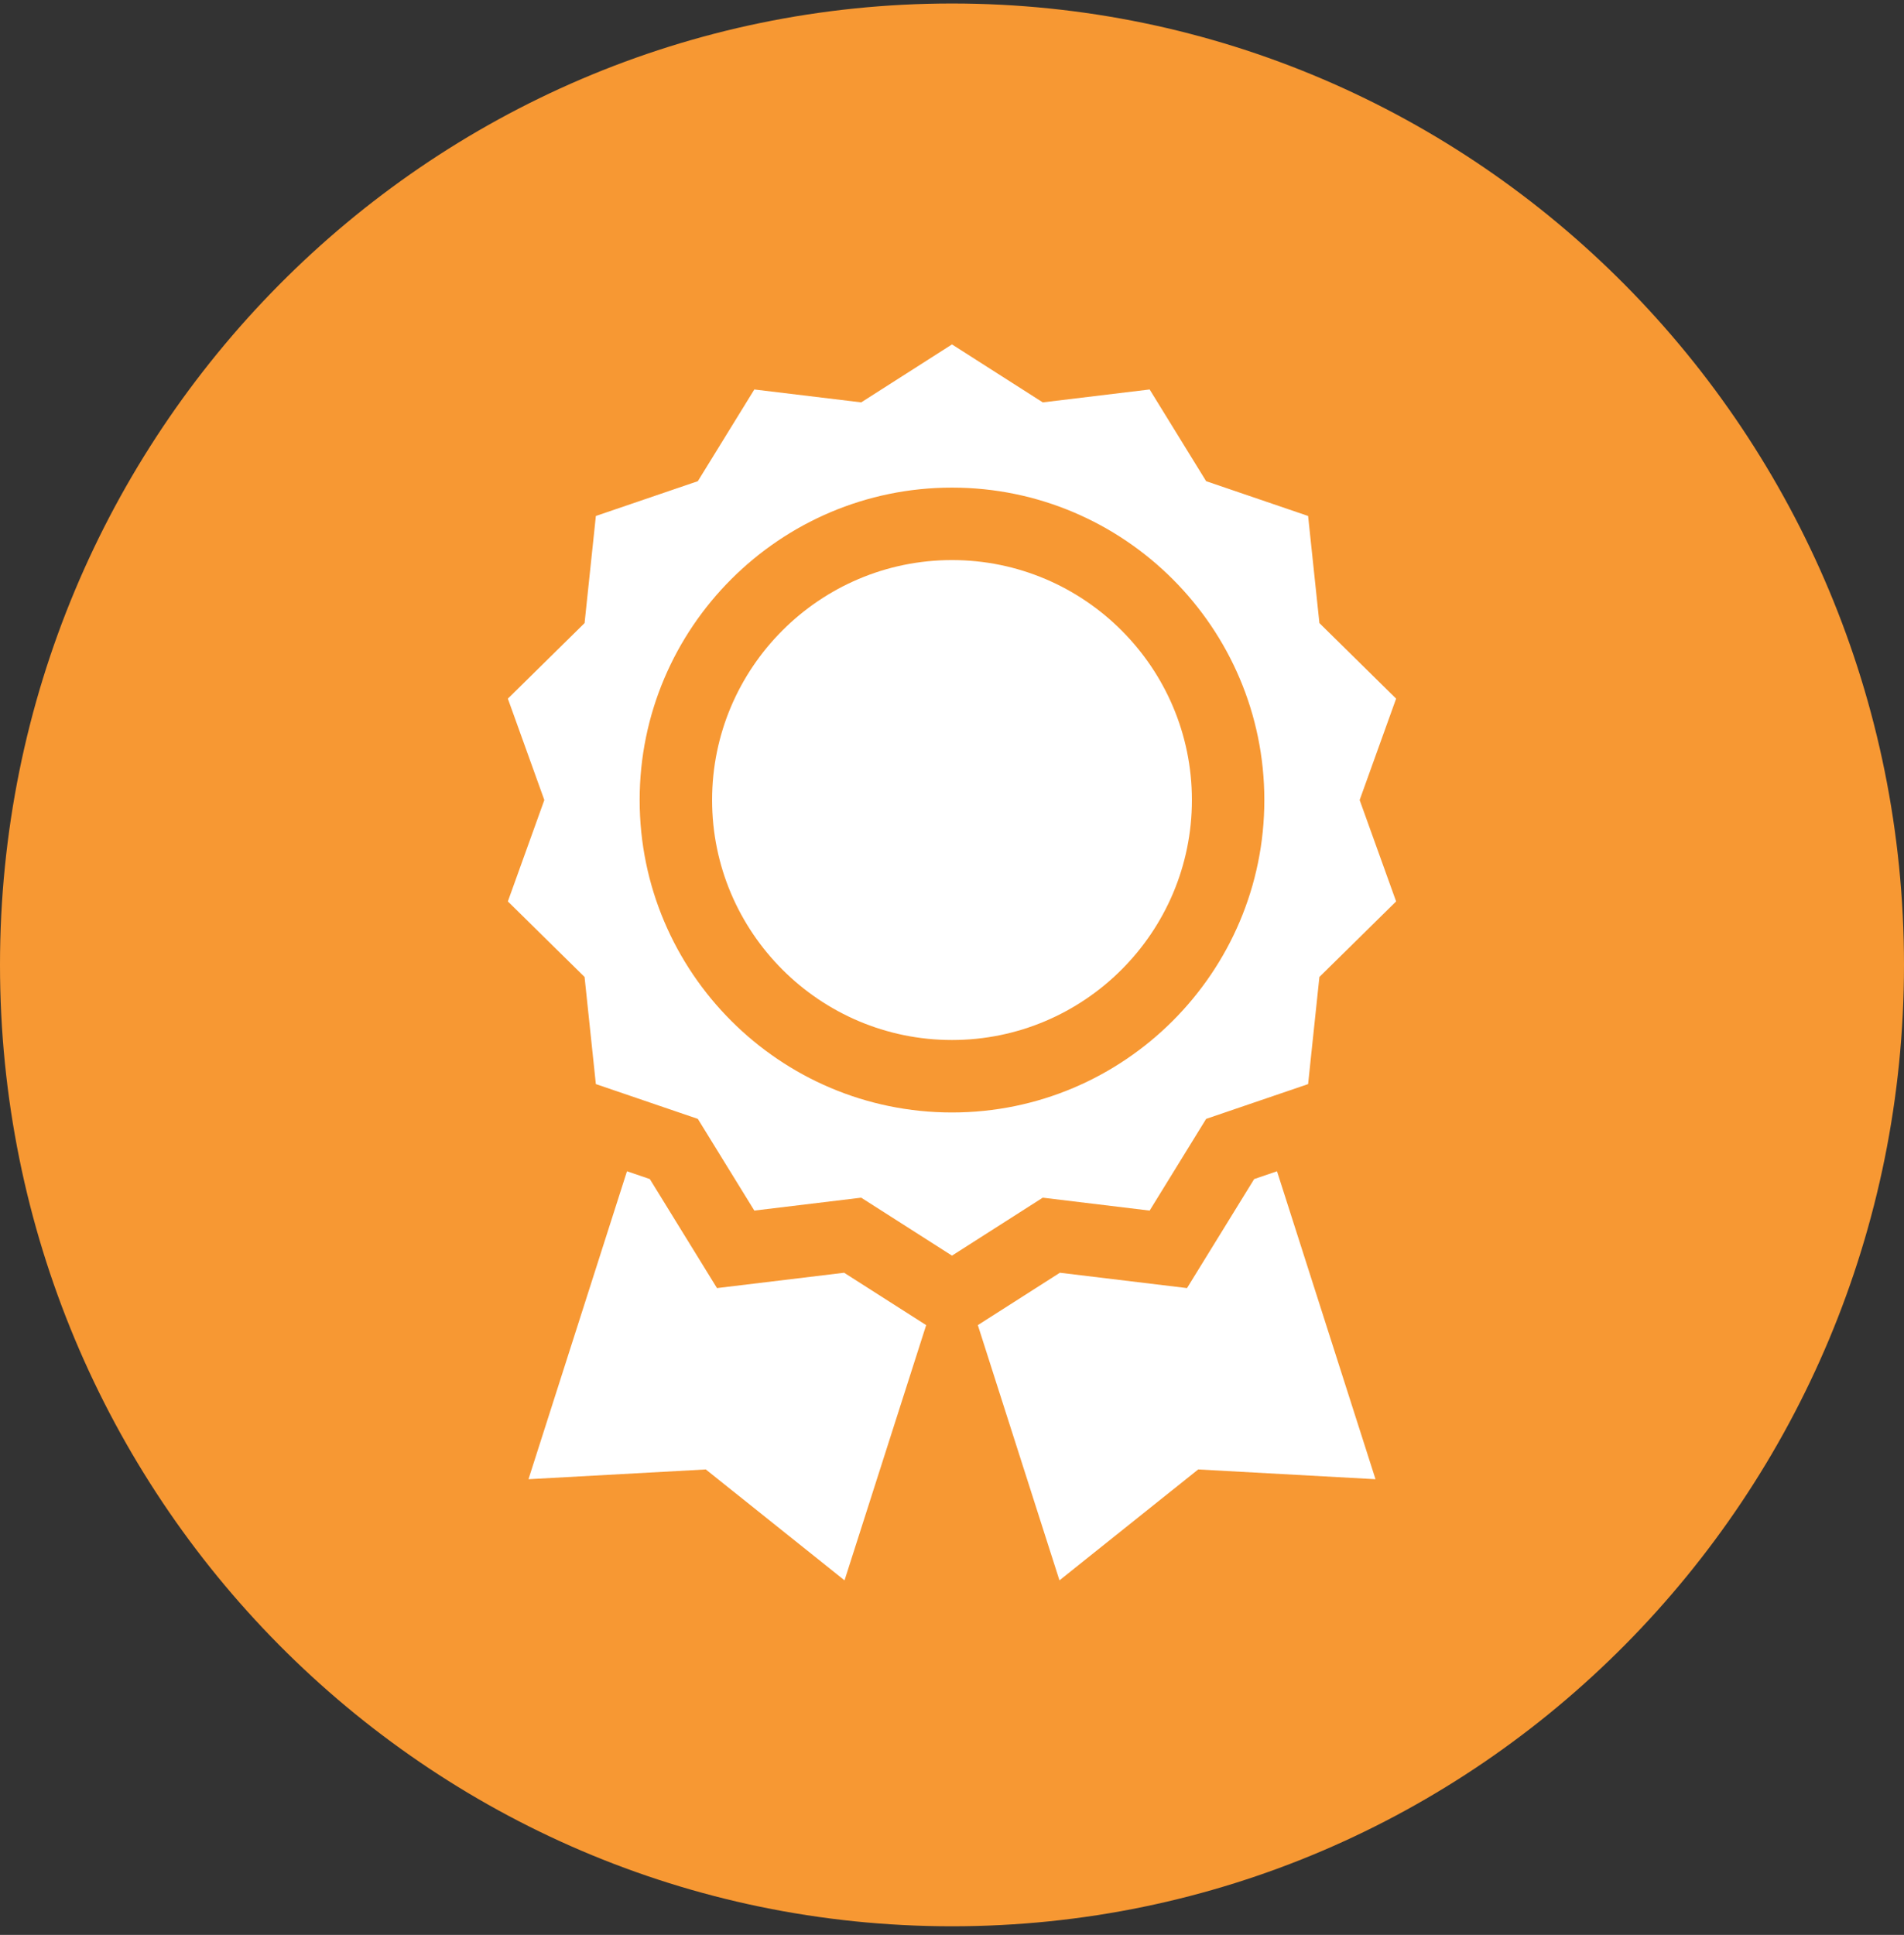
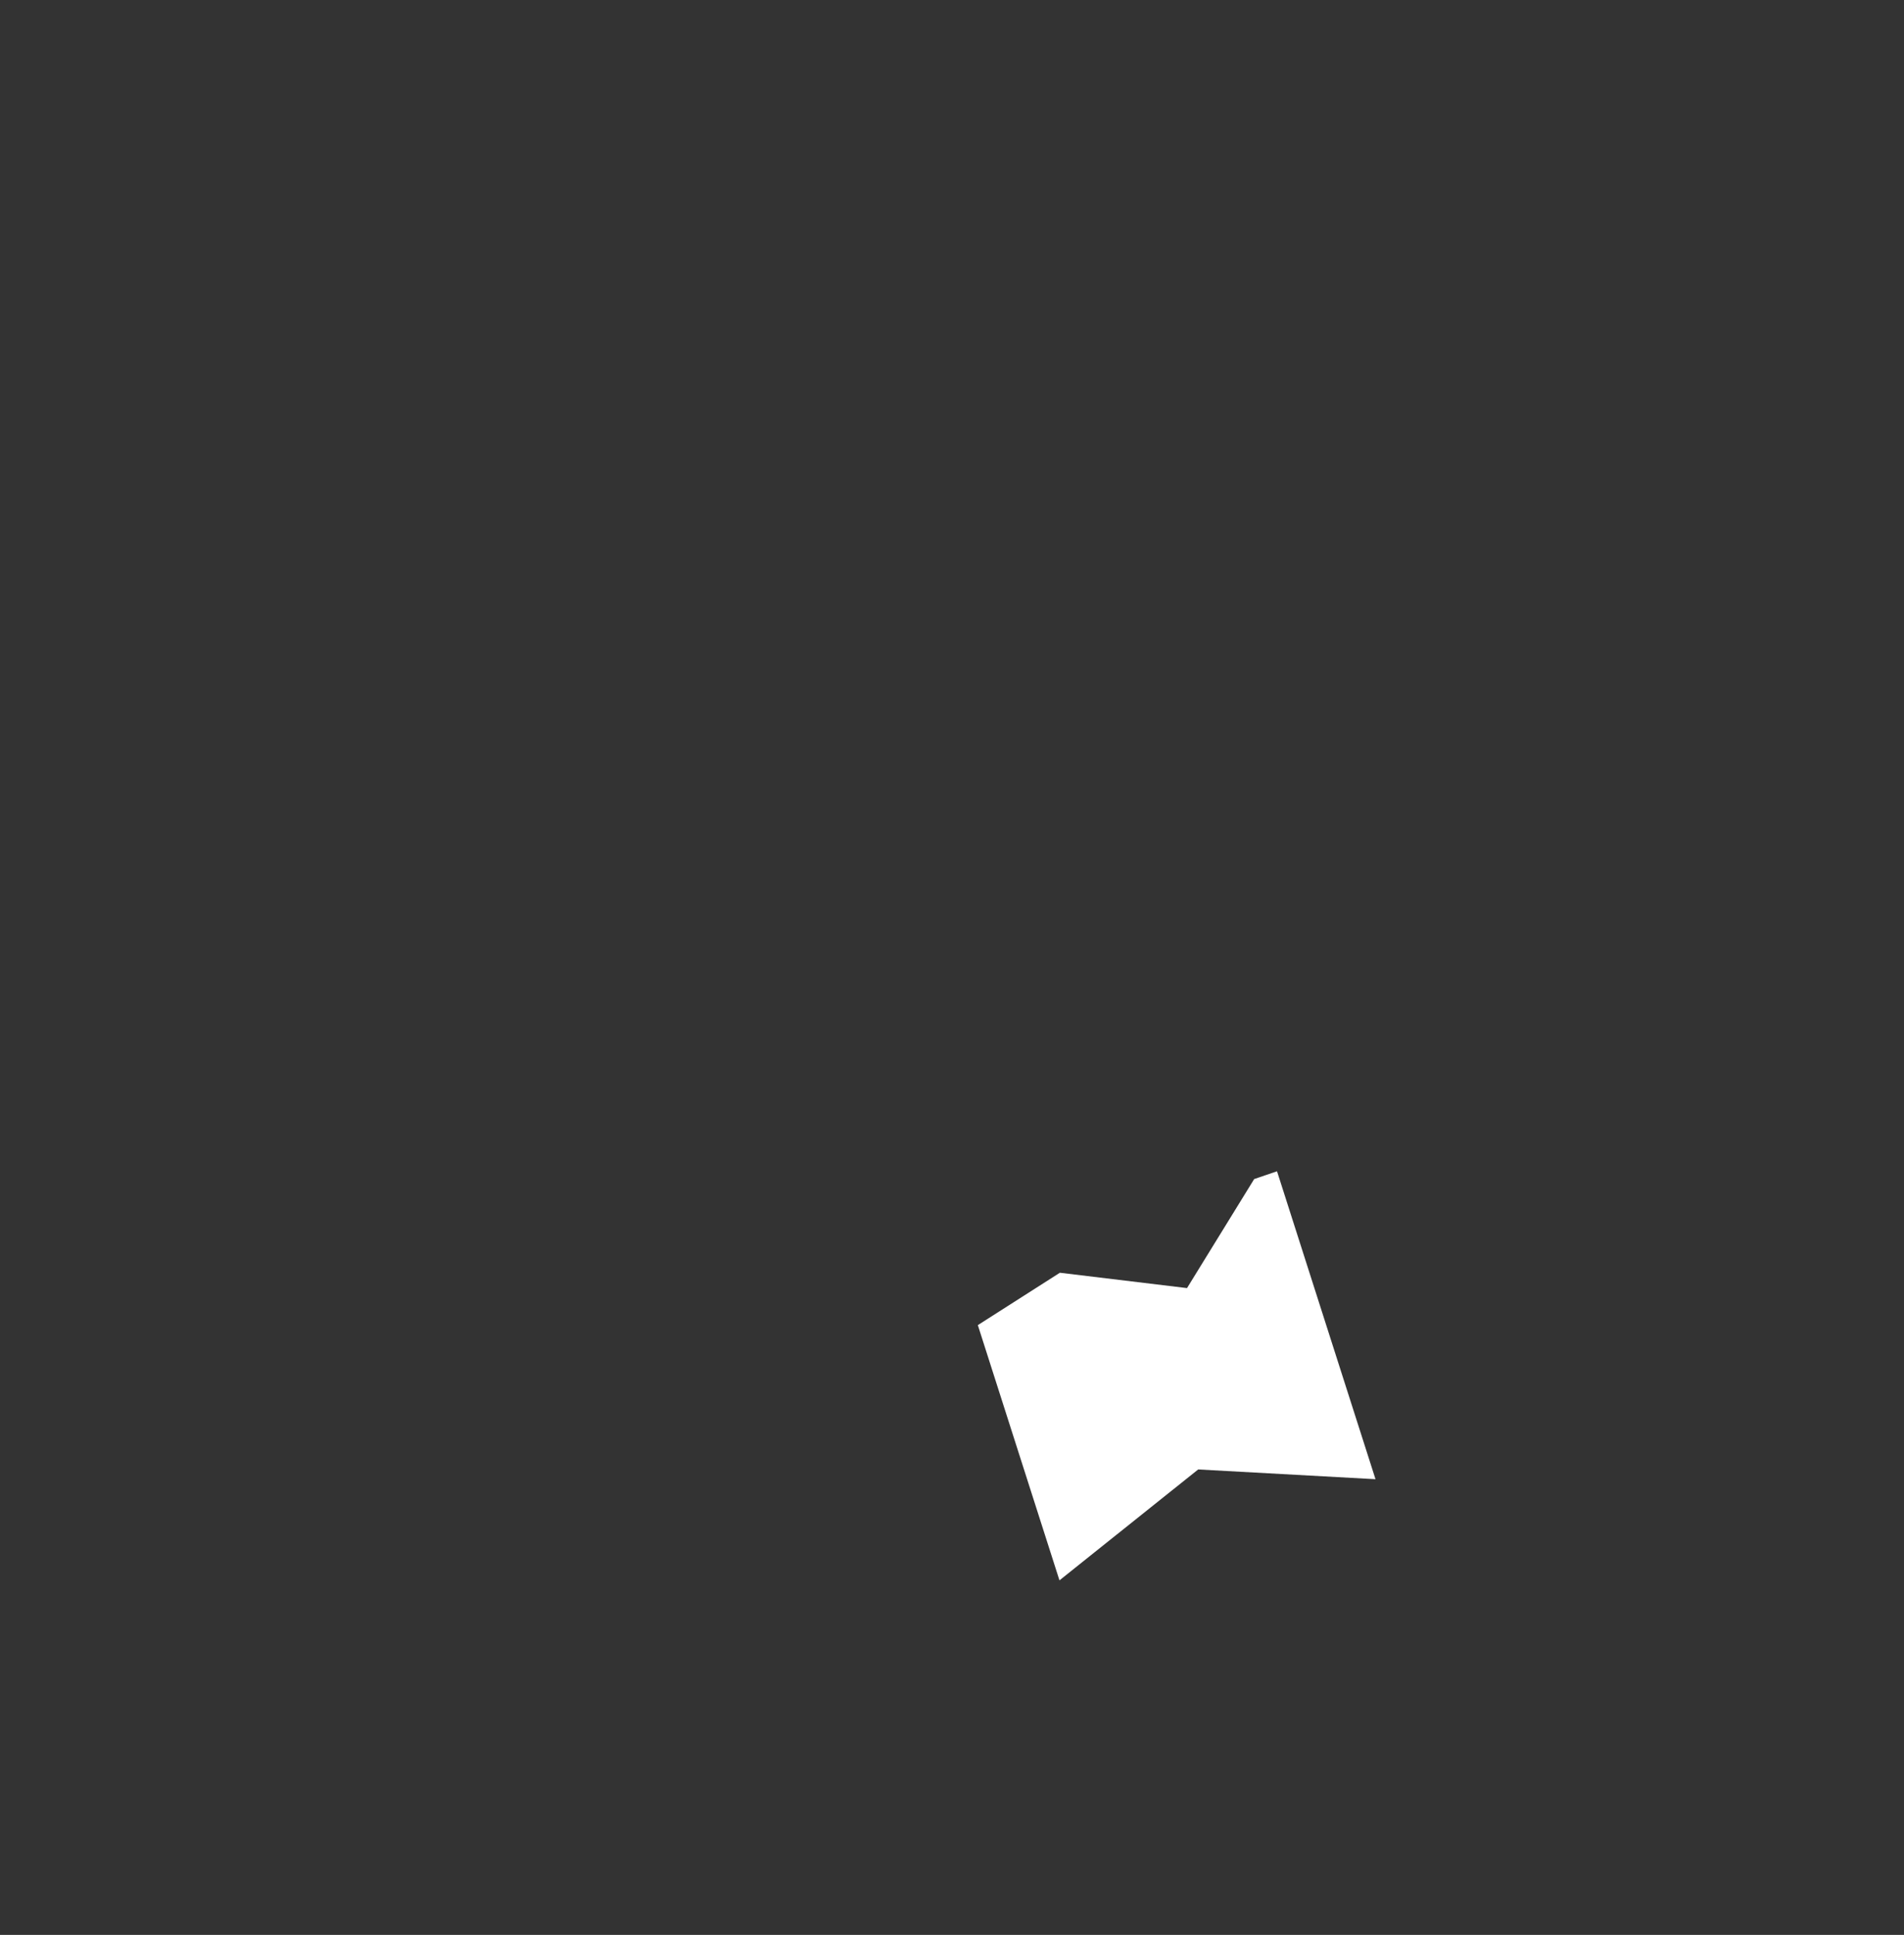
<svg xmlns="http://www.w3.org/2000/svg" fill="none" height="191" viewBox="0 0 188 191" width="188">
  <rect x="0" y="0" width="188" height="191" fill="#333333" stroke="none" />
  <clipPath id="a">
    <path d="m33 33.999h122v122h-122z" />
  </clipPath>
-   <path clip-rule="evenodd" d="m94 190.148c51.915 0 94-42.489 94-94.902 0-52.413-42.085-94.901-94-94.901-51.915 0-94 42.489-94 94.901 0 52.413 42.085 94.902 94 94.902z" fill="#f79833" fill-rule="evenodd" />
  <g clip-path="url(#a)" fill="#fff">
-     <path d="m113.515 119.5 5.579-9.053 10.068-3.433 1.115-10.575 7.575-7.457-3.601-10.009 3.601-10.009-7.574-7.457-1.116-10.574-10.068-3.434-5.579-9.053-10.552 1.274-8.964-5.721-8.964 5.721-10.552-1.274-5.579 9.053-10.068 3.434-1.115 10.574-7.575 7.457 3.601 10.009-3.601 10.009 7.574 7.457 1.115 10.574 10.068 3.434 5.579 9.052 10.552-1.274 8.964 5.721 8.964-5.721zm-50.356-40.527c0-17.005 13.835-30.84 30.84-30.84 17.006 0 30.841 13.835 30.841 30.84s-13.835 30.841-30.841 30.841c-17.005 0-30.84-13.835-30.84-30.841z" />
-     <path d="m94 55.286c-13.061 0-23.688 10.626-23.688 23.688s10.626 23.687 23.688 23.687c13.061 0 23.688-10.626 23.688-23.687s-10.627-23.688-23.688-23.688z" />
-     <path d="m83.348 125.635-12.553 1.515-6.632-10.762-2.255-.769-9.725 30.397 17.508-.963 13.698 10.946 8.061-25.193z" />
    <path d="m123.837 116.388-6.632 10.762-12.553-1.515-8.101 5.171 8.06 25.193 13.698-10.946 17.508.963-9.725-30.397z" />
  </g>
</svg>